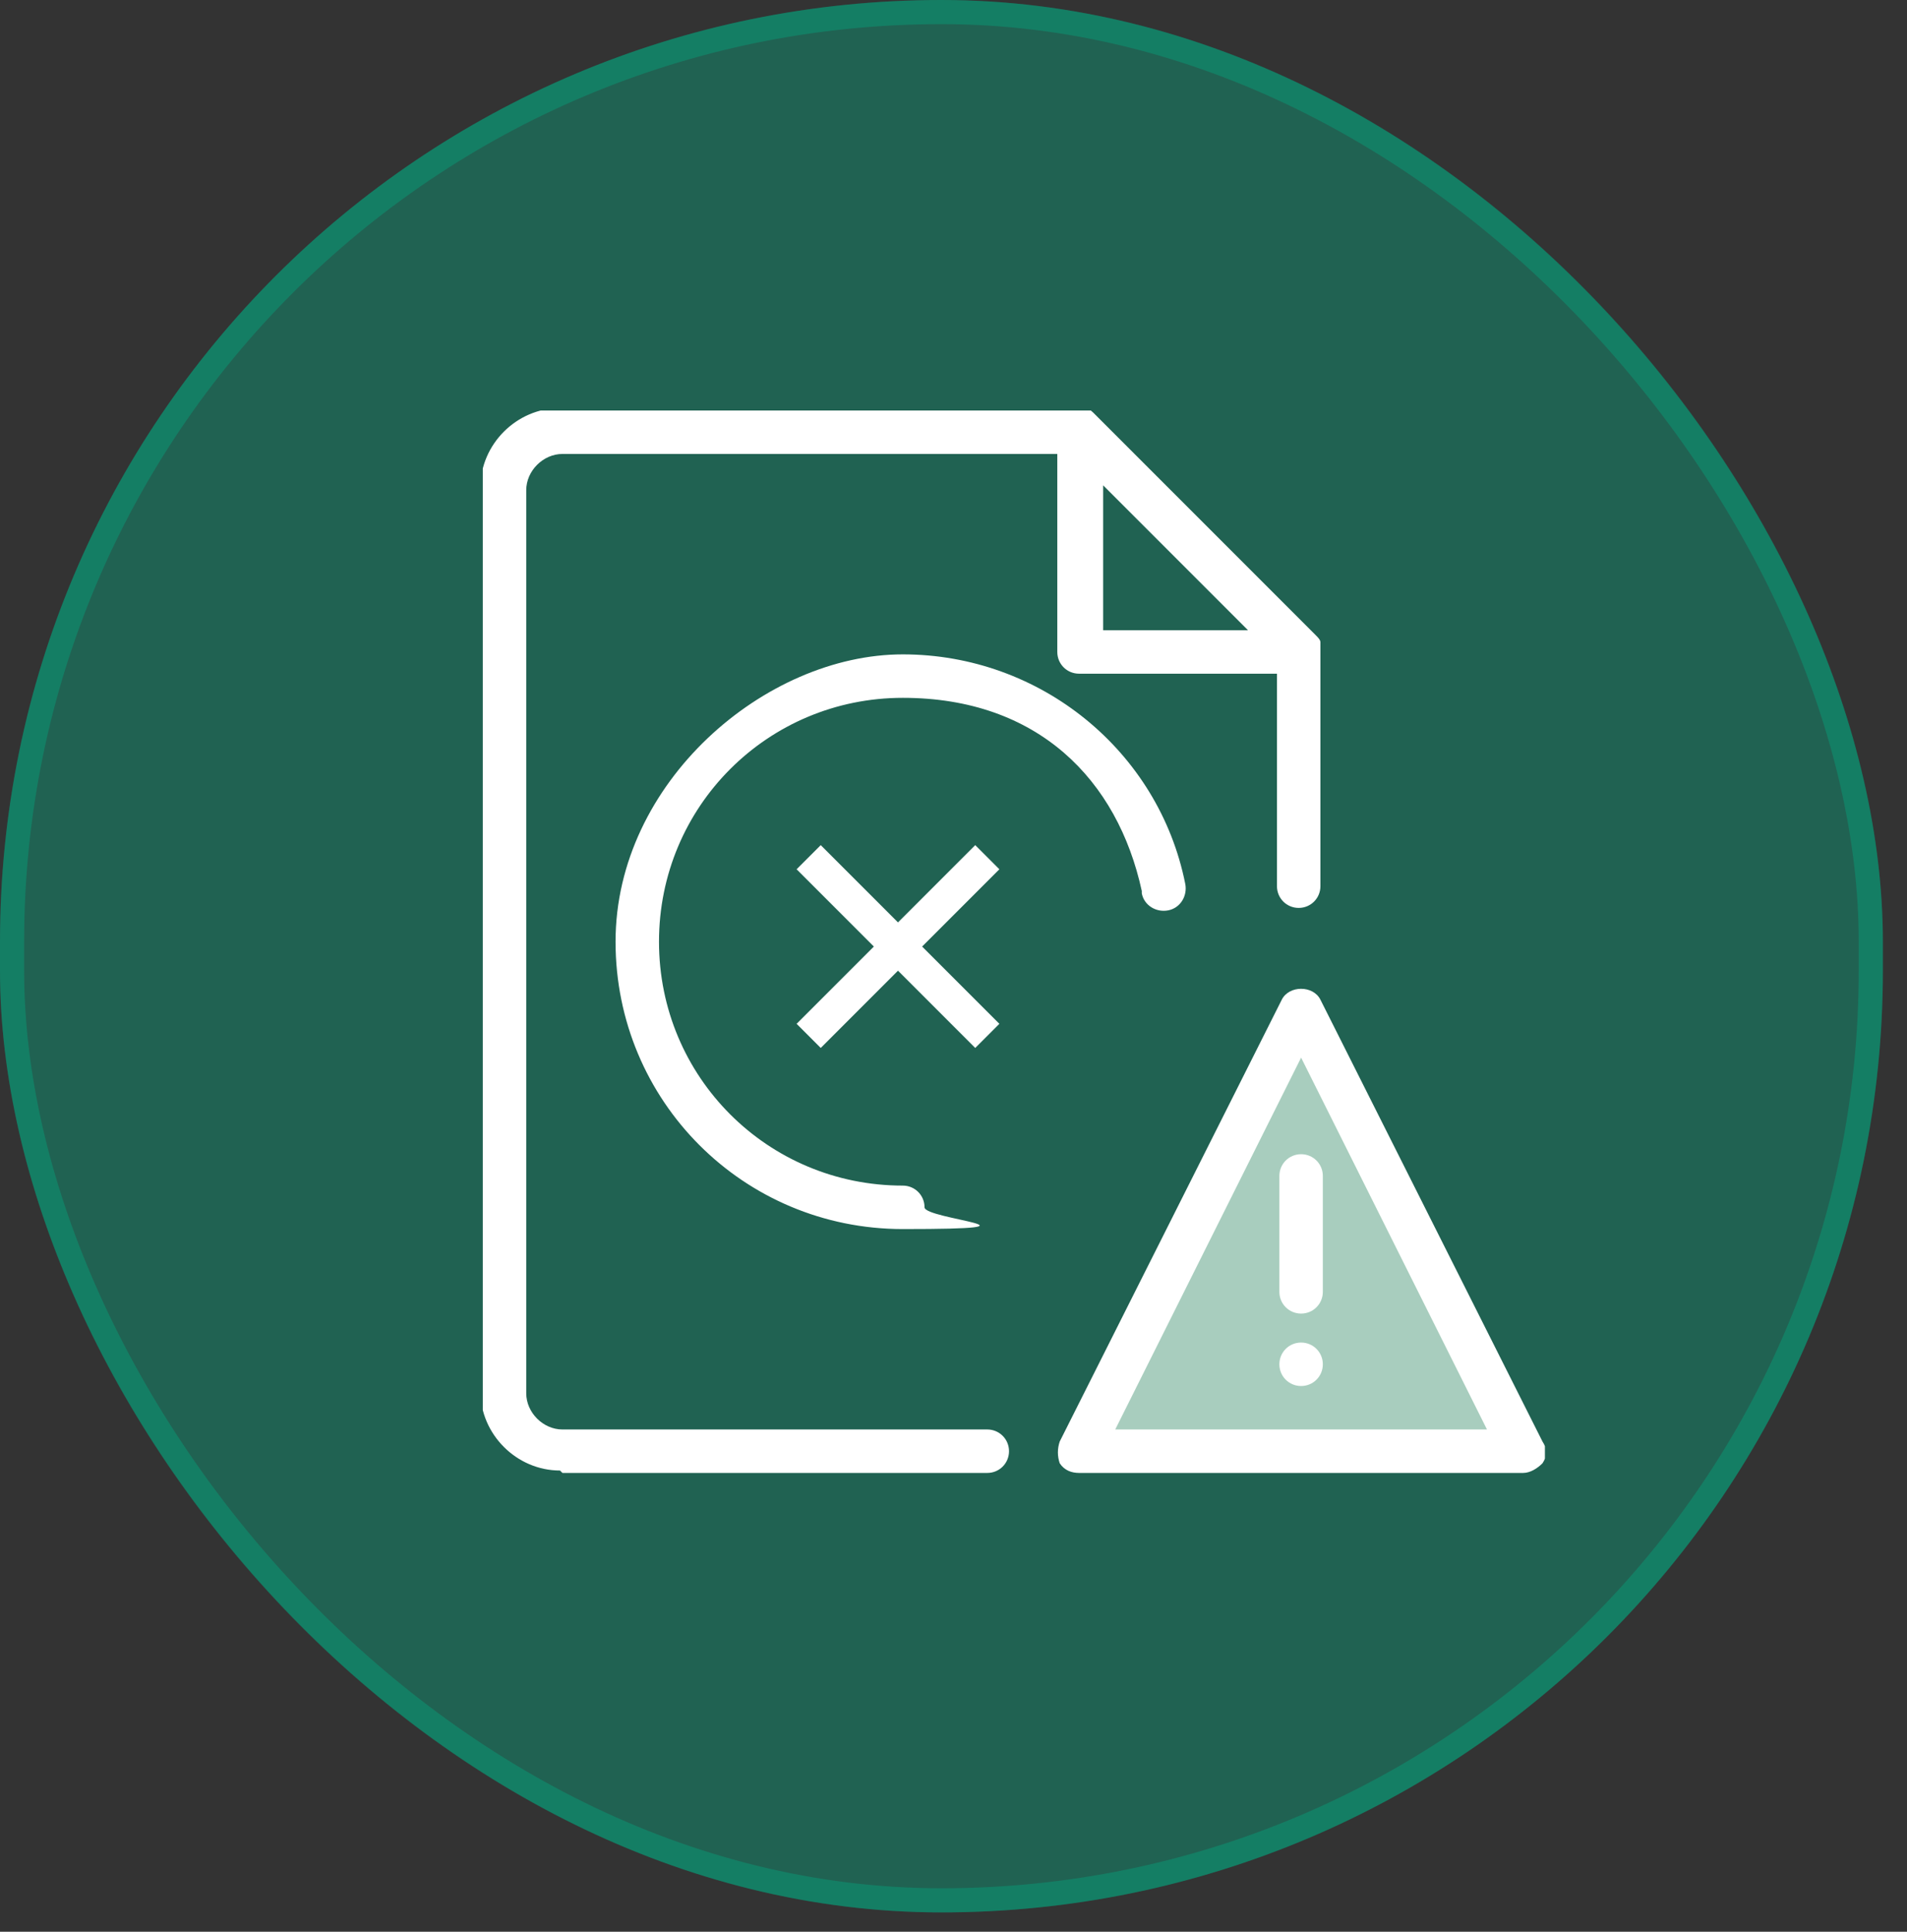
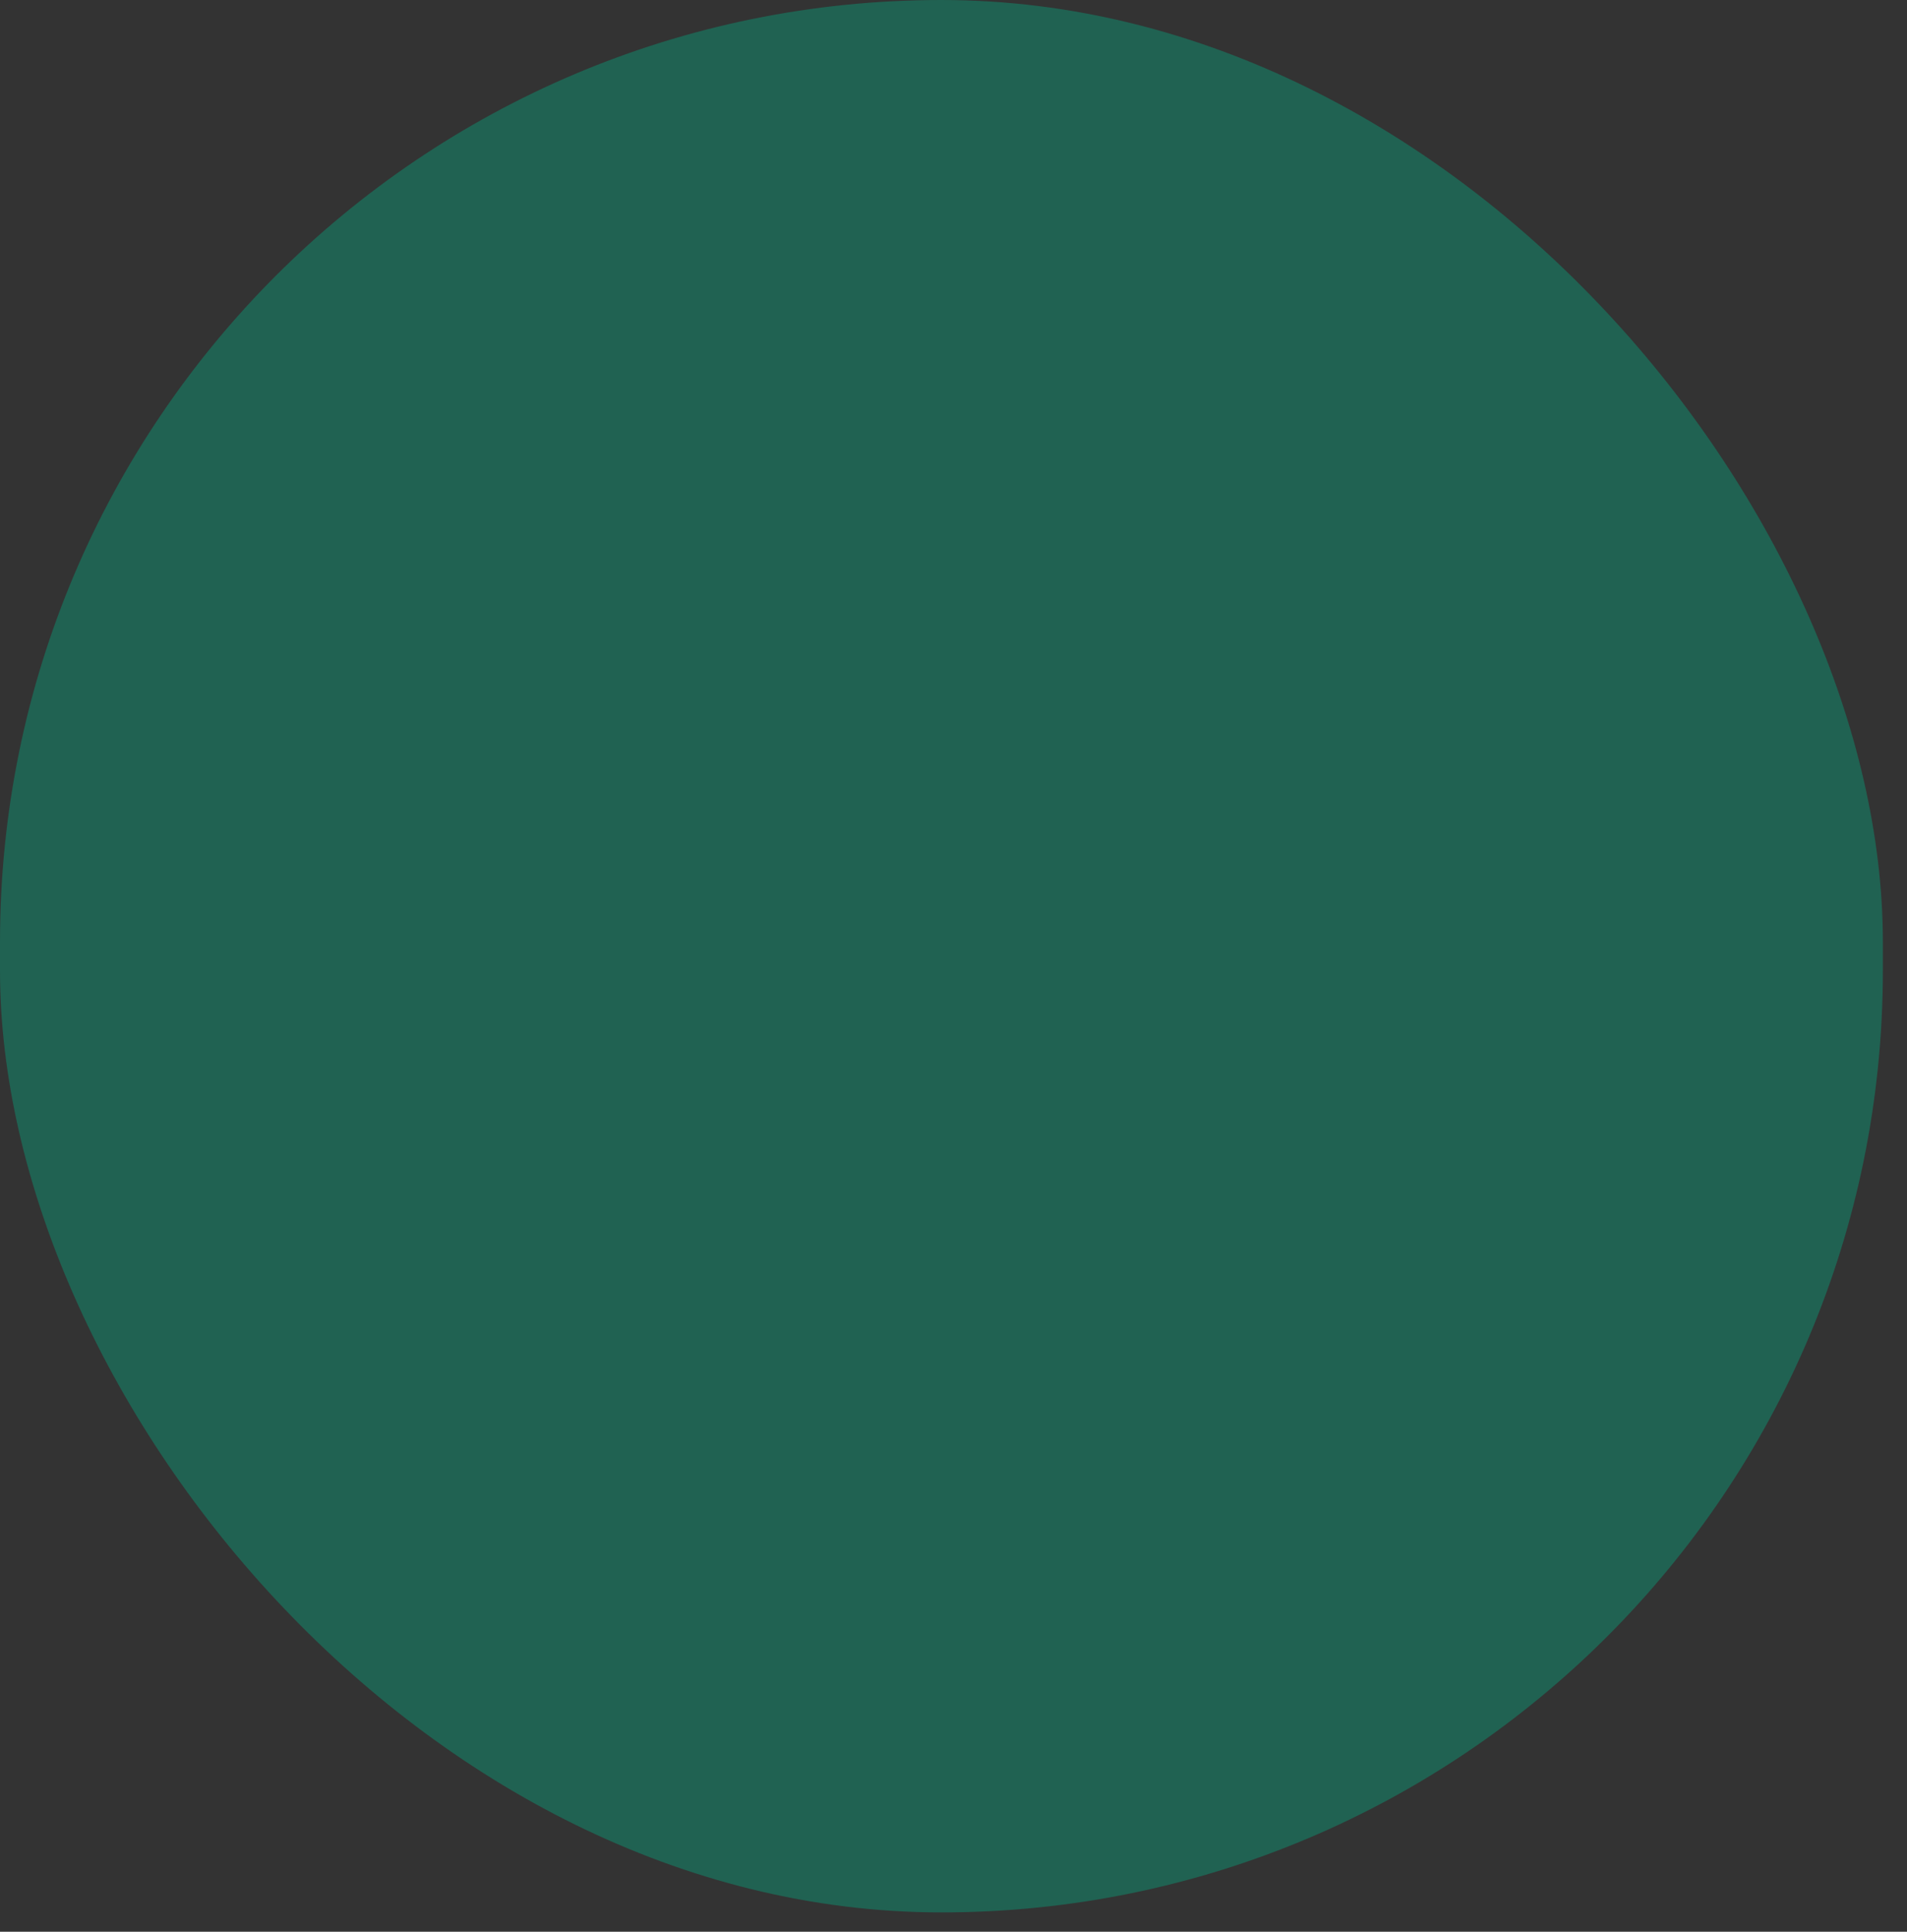
<svg xmlns="http://www.w3.org/2000/svg" id="Warstwa_1" version="1.1" viewBox="0 0 79 80">
  <rect x="0" y="0" width="79" height="80" fill="#333333" stroke="none" />
  <defs>
    <style>
      .st0 {
        fill: #fff;
      }

      .st1, .st2 {
        fill: none;
      }

      .st3 {
        fill: #04a981;
        fill-opacity: .4;
      }

      .st2 {
        stroke: #04a981;
        stroke-opacity: .4;
      }

      .st4 {
        fill: #e2fbed;
        fill-opacity: .7;
      }

      .st5 {
        clip-path: url(#clippath);
      }
    </style>
    <clipPath id="clippath">
-       <rect class="st1" x="20" y="17" width="44" height="44" />
-     </clipPath>
+       </clipPath>
  </defs>
  <rect class="st3" x="0" y="0" width="78" height="79.2" rx="39" ry="39" />
-   <rect class="st2" x=".5" y=".5" width="77" height="78.2" rx="38.5" ry="38.5" />
  <g class="st5">
    <g>
      <path class="st4" d="M54,41.5l-9,18.5h18.5l-9.5-18.5Z" />
      <path class="st0" d="M23.3,61h17.6c.5,0,.9-.4.9-.9s-.4-.9-.9-.9h-17.6c-.8,0-1.5-.7-1.5-1.5V20.3c0-.8.7-1.5,1.5-1.5h20.5v8.2c0,.5.4.9.9.9h8.2v8.8c0,.5.4.9.9.9s.9-.4.9-.9v-9.7c0-.1,0-.2,0-.4,0-.1-.1-.2-.2-.3l-9.2-9.2c0,0-.2-.2-.3-.2-.1,0-.2,0-.4,0h-21.4c-1.8,0-3.3,1.5-3.3,3.3v37.4c0,1.8,1.5,3.3,3.3,3.3ZM45.7,20.1l6,6h-6v-6Z" />
      <path class="st0" d="M47.3,37c.1.5.6.8,1.1.7.5-.1.8-.6.7-1.1-1.1-5.5-6-9.5-11.7-9.5s-11.9,5.3-11.9,11.9,5.3,11.9,11.9,11.9.9-.4.9-.9-.4-.9-.9-.9c-5.6,0-10.1-4.5-10.1-10.1s4.5-10.1,10.1-10.1,8.9,3.4,9.9,8Z" />
      <path class="st0" d="M53.9,47.8c-.5,0-.9.4-.9.9v4.8c0,.5.4.9.9.9s.9-.4.9-.9v-4.8c0-.5-.4-.9-.9-.9Z" />
-       <path class="st0" d="M53.9,57.4c.5,0,.9-.4.9-.9s-.4-.9-.9-.9-.9.4-.9.9.4.9.9.9Z" />
      <path class="st0" d="M44.8,61h18.3c.3,0,.6-.2.8-.4.2-.3.2-.6,0-.9l-9.2-18.3c-.3-.6-1.3-.6-1.6,0l-9.2,18.3c-.1.3-.1.6,0,.9.2.3.5.4.8.4ZM53.9,43.8l7.7,15.4h-15.4l7.7-15.4Z" />
      <path class="st0" d="M40.4,35l-3.2,3.2-3.2-3.2-1,1,3.2,3.2-3.2,3.2,1,1,3.2-3.2,3.2,3.2,1-1-3.2-3.2,3.2-3.2-1-1Z" />
    </g>
  </g>
</svg>